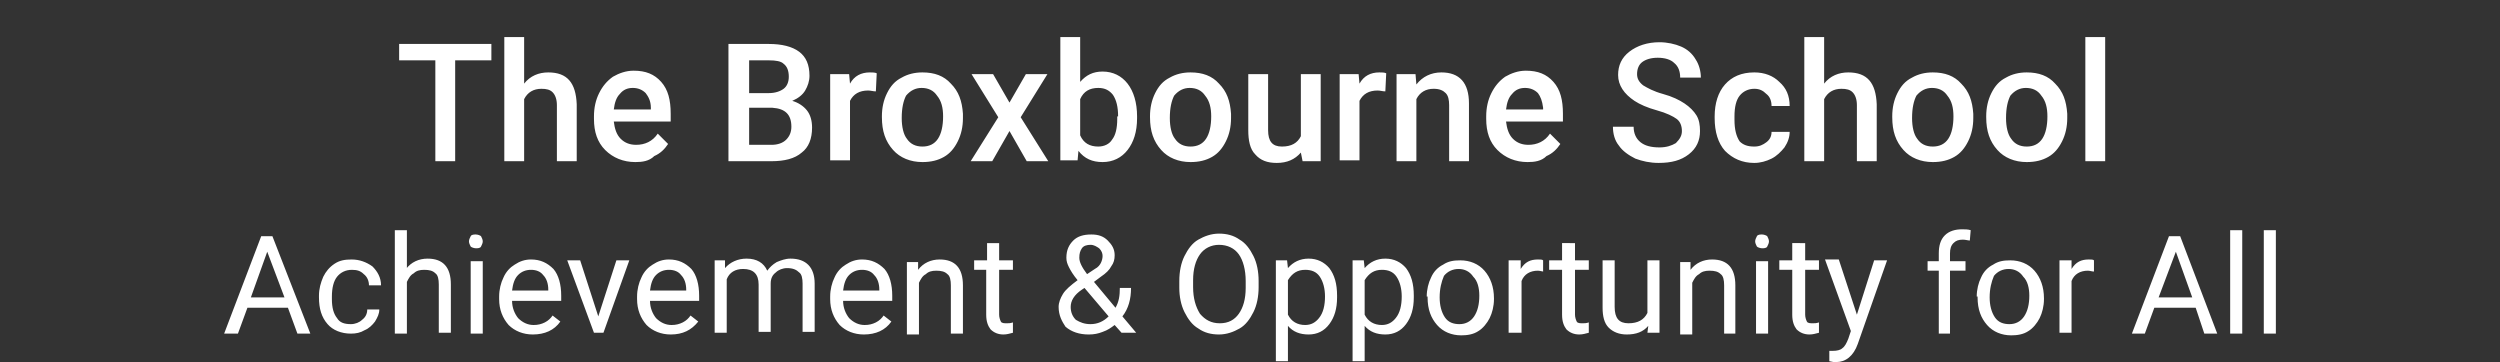
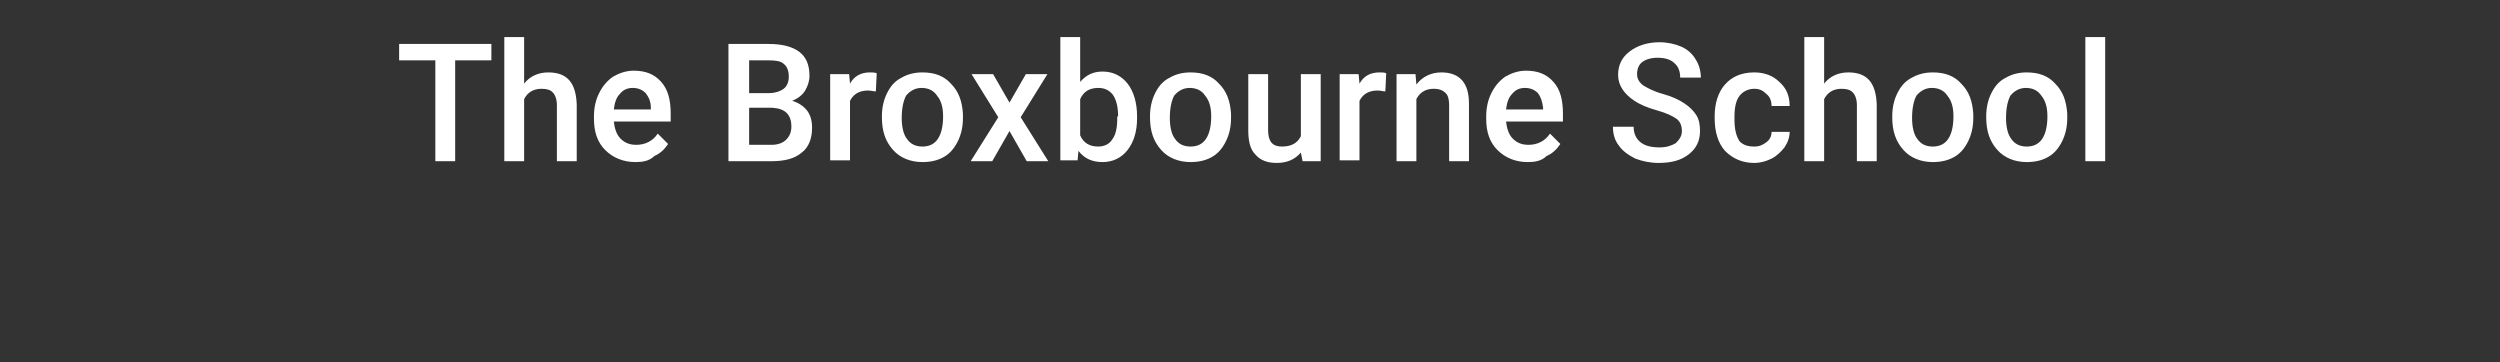
<svg xmlns="http://www.w3.org/2000/svg" version="1.1" id="Layer_1" x="0px" y="0px" viewBox="0 0 290 42" style="enable-background:new 0 0 290 42;" xml:space="preserve">
  <rect x="0" y="0" width="290" height="42" fill="#333333" stroke="none" />
  <style type="text/css">
	.st0{fill:#FFFFFF;}
</style>
  <path class="st0" d="M57,7h-4.2v11.7h-2.3V7h-4.2V5.1H57V7z M60.8,9.7c0.7-0.9,1.7-1.3,2.8-1.3c2.2,0,3.2,1.2,3.3,3.7v6.6h-2.3v-6.5  c0-0.7-0.2-1.2-0.5-1.5c-0.3-0.3-0.7-0.4-1.3-0.4c-0.9,0-1.6,0.4-2,1.2v7.2h-2.3V4.3h2.3V9.7z M73.7,18.8c-1.4,0-2.6-0.5-3.5-1.4  c-0.9-0.9-1.3-2.1-1.3-3.6v-0.3c0-1,0.2-1.9,0.6-2.7c0.4-0.8,0.9-1.4,1.6-1.9c0.7-0.4,1.5-0.7,2.4-0.7c1.4,0,2.4,0.4,3.2,1.3  c0.8,0.9,1.1,2.1,1.1,3.7v0.9h-6.6c0.1,0.8,0.3,1.5,0.8,2c0.5,0.5,1.1,0.7,1.8,0.7c1,0,1.9-0.4,2.5-1.3l1.2,1.2  c-0.4,0.6-0.9,1.1-1.6,1.4C75.3,18.7,74.5,18.8,73.7,18.8z M73.4,10.2c-0.6,0-1.1,0.2-1.5,0.7c-0.4,0.4-0.6,1-0.7,1.8h4.3v-0.2  c0-0.8-0.3-1.3-0.6-1.7C74.5,10.4,74,10.2,73.4,10.2z M84.5,18.7V5.1h4.7c1.5,0,2.7,0.3,3.5,0.9c0.8,0.6,1.2,1.5,1.2,2.8  c0,0.6-0.2,1.2-0.5,1.7c-0.3,0.5-0.8,0.9-1.5,1.2c0.7,0.2,1.3,0.6,1.7,1.1c0.4,0.5,0.6,1.2,0.6,2c0,1.3-0.4,2.3-1.2,2.9  c-0.8,0.7-2,1-3.5,1H84.5z M86.9,12.5v4.3h2.6c0.7,0,1.3-0.2,1.7-0.6c0.4-0.4,0.6-0.9,0.6-1.5c0-1.4-0.7-2.1-2.2-2.2H86.9z   M86.9,10.8h2.3c0.7,0,1.3-0.2,1.7-0.5c0.4-0.3,0.6-0.8,0.6-1.4c0-0.7-0.2-1.2-0.6-1.5C90.6,7.1,90,7,89.2,7h-2.3V10.8z M101.6,10.6  c-0.3,0-0.6-0.1-0.9-0.1c-1,0-1.7,0.4-2.1,1.2v6.9h-2.3V8.6h2.2l0.1,1.1c0.5-0.9,1.3-1.3,2.3-1.3c0.3,0,0.6,0,0.8,0.1L101.6,10.6z   M102.3,13.5c0-1,0.2-1.9,0.6-2.7c0.4-0.8,0.9-1.4,1.7-1.8c0.7-0.4,1.5-0.6,2.4-0.6c1.4,0,2.5,0.4,3.3,1.3c0.9,0.9,1.3,2,1.4,3.5  l0,0.5c0,1-0.2,1.9-0.6,2.7c-0.4,0.8-0.9,1.4-1.6,1.8c-0.7,0.4-1.5,0.6-2.5,0.6c-1.4,0-2.6-0.5-3.4-1.4c-0.9-1-1.3-2.2-1.3-3.8V13.5  z M104.6,13.7c0,1,0.2,1.9,0.6,2.4c0.4,0.6,1,0.9,1.8,0.9c0.8,0,1.4-0.3,1.8-0.9c0.4-0.6,0.6-1.5,0.6-2.6c0-1-0.2-1.8-0.7-2.4  c-0.4-0.6-1-0.9-1.8-0.9c-0.7,0-1.3,0.3-1.8,0.9C104.8,11.7,104.6,12.5,104.6,13.7z M117.1,11.9l1.9-3.3h2.5l-3.1,5l3.2,5.1h-2.5  l-2-3.5l-2,3.5h-2.5l3.2-5.1l-3.1-5h2.5L117.1,11.9z M131.9,13.7c0,1.6-0.4,2.8-1.1,3.7c-0.7,0.9-1.7,1.4-2.9,1.4  c-1.2,0-2.1-0.4-2.8-1.3l-0.1,1.1H123V4.3h2.3v5.2c0.7-0.8,1.5-1.2,2.6-1.2c1.2,0,2.2,0.5,2.9,1.4c0.7,0.9,1.1,2.2,1.1,3.8V13.7z   M129.7,13.5c0-1.1-0.2-1.9-0.6-2.5c-0.4-0.5-0.9-0.8-1.7-0.8c-1,0-1.7,0.4-2.1,1.3v4.2c0.4,0.9,1.1,1.3,2.1,1.3  c0.7,0,1.3-0.3,1.6-0.8c0.4-0.5,0.6-1.3,0.6-2.4V13.5z M133.4,13.5c0-1,0.2-1.9,0.6-2.7c0.4-0.8,0.9-1.4,1.7-1.8  c0.7-0.4,1.5-0.6,2.4-0.6c1.4,0,2.5,0.4,3.3,1.3c0.9,0.9,1.3,2,1.4,3.5l0,0.5c0,1-0.2,1.9-0.6,2.7c-0.4,0.8-0.9,1.4-1.6,1.8  c-0.7,0.4-1.5,0.6-2.5,0.6c-1.4,0-2.6-0.5-3.4-1.4c-0.9-1-1.3-2.2-1.3-3.8V13.5z M135.7,13.7c0,1,0.2,1.9,0.6,2.4  c0.4,0.6,1,0.9,1.8,0.9c0.8,0,1.4-0.3,1.8-0.9c0.4-0.6,0.6-1.5,0.6-2.6c0-1-0.2-1.8-0.7-2.4c-0.4-0.6-1-0.9-1.8-0.9  c-0.7,0-1.3,0.3-1.8,0.9C135.9,11.7,135.7,12.5,135.7,13.7z M150.9,17.7c-0.7,0.8-1.6,1.2-2.8,1.2c-1.1,0-1.9-0.3-2.5-1  c-0.6-0.6-0.8-1.6-0.8-2.8V8.6h2.3v6.5c0,1.3,0.5,1.9,1.6,1.9c1.1,0,1.8-0.4,2.2-1.2V8.6h2.3v10.1h-2.1L150.9,17.7z M160.7,10.6  c-0.3,0-0.6-0.1-0.9-0.1c-1,0-1.7,0.4-2.1,1.2v6.9h-2.3V8.6h2.2l0.1,1.1c0.5-0.9,1.3-1.3,2.3-1.3c0.3,0,0.6,0,0.8,0.1L160.7,10.6z   M164.2,8.6l0.1,1.2c0.7-0.9,1.7-1.4,2.9-1.4c2.1,0,3.2,1.2,3.2,3.6v6.7h-2.3v-6.5c0-0.6-0.1-1.1-0.4-1.4c-0.3-0.3-0.7-0.5-1.4-0.5  c-0.9,0-1.6,0.4-2,1.2v7.2h-2.3V8.6H164.2z M177.2,18.8c-1.4,0-2.6-0.5-3.5-1.4c-0.9-0.9-1.3-2.1-1.3-3.6v-0.3c0-1,0.2-1.9,0.6-2.7  c0.4-0.8,0.9-1.4,1.6-1.9c0.7-0.4,1.5-0.7,2.4-0.7c1.4,0,2.4,0.4,3.2,1.3c0.8,0.9,1.1,2.1,1.1,3.7v0.9h-6.6c0.1,0.8,0.3,1.5,0.8,2  c0.5,0.5,1.1,0.7,1.8,0.7c1,0,1.9-0.4,2.5-1.3l1.2,1.2c-0.4,0.6-0.9,1.1-1.6,1.4C178.8,18.7,178,18.8,177.2,18.8z M176.9,10.2  c-0.6,0-1.1,0.2-1.5,0.7c-0.4,0.4-0.6,1-0.7,1.8h4.3v-0.2c-0.1-0.8-0.3-1.3-0.6-1.7C178,10.4,177.5,10.2,176.9,10.2z M195.1,15.2  c0-0.6-0.2-1.1-0.6-1.4c-0.4-0.3-1.2-0.7-2.3-1c-1.1-0.3-2-0.7-2.6-1.1c-1.2-0.8-1.9-1.8-1.9-3c0-1.1,0.4-2,1.3-2.7  c0.9-0.7,2.1-1.1,3.5-1.1c0.9,0,1.8,0.2,2.5,0.5c0.7,0.3,1.3,0.8,1.7,1.5c0.4,0.6,0.6,1.4,0.6,2.1h-2.4c0-0.7-0.2-1.3-0.7-1.7  c-0.4-0.4-1.1-0.6-1.9-0.6c-0.8,0-1.4,0.2-1.8,0.5c-0.4,0.3-0.6,0.8-0.6,1.4c0,0.5,0.2,0.9,0.7,1.3c0.5,0.3,1.2,0.7,2.3,1  c1.1,0.3,1.9,0.7,2.5,1.1c0.6,0.4,1.1,0.9,1.4,1.4c0.3,0.5,0.4,1.1,0.4,1.8c0,1.1-0.4,2-1.3,2.7c-0.9,0.7-2,1-3.5,1  c-1,0-1.9-0.2-2.7-0.5c-0.8-0.4-1.5-0.9-1.9-1.5c-0.5-0.6-0.7-1.4-0.7-2.2h2.4c0,0.8,0.3,1.4,0.8,1.8c0.5,0.4,1.2,0.6,2.2,0.6  c0.8,0,1.4-0.2,1.9-0.5C194.9,16.1,195.1,15.7,195.1,15.2z M203.5,17c0.6,0,1-0.2,1.4-0.5c0.4-0.3,0.6-0.7,0.6-1.2h2.1  c0,0.6-0.2,1.2-0.6,1.8c-0.4,0.5-0.9,1-1.5,1.3c-0.6,0.3-1.3,0.5-2,0.5c-1.4,0-2.5-0.5-3.4-1.4c-0.8-0.9-1.2-2.2-1.2-3.8v-0.2  c0-1.5,0.4-2.8,1.2-3.7c0.8-0.9,1.9-1.4,3.4-1.4c1.2,0,2.2,0.4,2.9,1.1c0.8,0.7,1.2,1.6,1.2,2.8h-2.1c0-0.6-0.2-1.1-0.6-1.4  c-0.4-0.4-0.8-0.6-1.4-0.6c-0.7,0-1.3,0.3-1.7,0.8c-0.4,0.5-0.6,1.3-0.6,2.4v0.4c0,1.1,0.2,1.9,0.6,2.5  C202.2,16.8,202.7,17,203.5,17z M211.6,9.7c0.7-0.9,1.7-1.3,2.8-1.3c2.2,0,3.2,1.2,3.3,3.7v6.6h-2.3v-6.5c0-0.7-0.2-1.2-0.5-1.5  c-0.3-0.3-0.7-0.4-1.3-0.4c-0.9,0-1.6,0.4-2,1.2v7.2h-2.3V4.3h2.3V9.7z M219.5,13.5c0-1,0.2-1.9,0.6-2.7c0.4-0.8,0.9-1.4,1.7-1.8  c0.7-0.4,1.5-0.6,2.4-0.6c1.4,0,2.5,0.4,3.3,1.3c0.9,0.9,1.3,2,1.4,3.5l0,0.5c0,1-0.2,1.9-0.6,2.7c-0.4,0.8-0.9,1.4-1.6,1.8  c-0.7,0.4-1.5,0.6-2.5,0.6c-1.4,0-2.6-0.5-3.4-1.4c-0.9-1-1.3-2.2-1.3-3.8V13.5z M221.8,13.7c0,1,0.2,1.9,0.6,2.4  c0.4,0.6,1,0.9,1.8,0.9c0.8,0,1.4-0.3,1.8-0.9c0.4-0.6,0.6-1.5,0.6-2.6c0-1-0.2-1.8-0.7-2.4c-0.4-0.6-1-0.9-1.8-0.9  c-0.7,0-1.3,0.3-1.8,0.9C222,11.7,221.8,12.5,221.8,13.7z M230.4,13.5c0-1,0.2-1.9,0.6-2.7c0.4-0.8,0.9-1.4,1.7-1.8  c0.7-0.4,1.5-0.6,2.4-0.6c1.4,0,2.5,0.4,3.3,1.3c0.9,0.9,1.3,2,1.4,3.5l0,0.5c0,1-0.2,1.9-0.6,2.7c-0.4,0.8-0.9,1.4-1.6,1.8  c-0.7,0.4-1.5,0.6-2.5,0.6c-1.4,0-2.6-0.5-3.4-1.4c-0.9-1-1.3-2.2-1.3-3.8V13.5z M232.7,13.7c0,1,0.2,1.9,0.6,2.4  c0.4,0.6,1,0.9,1.8,0.9c0.8,0,1.4-0.3,1.8-0.9c0.4-0.6,0.6-1.5,0.6-2.6c0-1-0.2-1.8-0.7-2.4c-0.4-0.6-1-0.9-1.8-0.9  c-0.7,0-1.3,0.3-1.8,0.9C232.9,11.7,232.7,12.5,232.7,13.7z M244.2,18.7h-2.3V4.3h2.3V18.7z" />
-   <path class="st0" d="M33.4,35.7h-4.7l-1.1,3H26l4.3-11.3h1.3L36,38.7h-1.5L33.4,35.7z M29.1,34.5H33L31,29.2L29.1,34.5z M40.7,37.6  c0.5,0,1-0.2,1.3-0.5c0.4-0.3,0.6-0.7,0.6-1.2H44c0,0.5-0.2,0.9-0.5,1.4c-0.3,0.4-0.7,0.8-1.2,1c-0.5,0.3-1,0.4-1.6,0.4  c-1.1,0-2.1-0.4-2.7-1.1c-0.7-0.8-1-1.8-1-3.1v-0.2c0-0.8,0.2-1.5,0.5-2.2c0.3-0.6,0.7-1.1,1.3-1.5c0.6-0.4,1.2-0.5,2-0.5  c0.9,0,1.7,0.3,2.4,0.8c0.6,0.6,1,1.3,1,2.2h-1.4c0-0.5-0.2-1-0.6-1.3c-0.4-0.4-0.8-0.5-1.4-0.5c-0.7,0-1.3,0.3-1.7,0.8  c-0.4,0.5-0.6,1.3-0.6,2.3v0.3c0,1,0.2,1.7,0.6,2.2C39.4,37.4,39.9,37.6,40.7,37.6z M47.1,31.2c0.6-0.8,1.5-1.2,2.5-1.2  c1.8,0,2.7,1,2.7,3v5.6h-1.4v-5.6c0-0.6-0.1-1.1-0.4-1.3c-0.3-0.3-0.7-0.4-1.3-0.4c-0.5,0-0.9,0.1-1.2,0.4c-0.4,0.2-0.6,0.6-0.8,1v6  h-1.4v-12h1.4V31.2z M56,38.7h-1.4v-8.4H56V38.7z M54.4,28c0-0.2,0.1-0.4,0.2-0.6c0.1-0.2,0.4-0.2,0.6-0.2s0.5,0.1,0.6,0.2  c0.1,0.2,0.2,0.4,0.2,0.6s-0.1,0.4-0.2,0.6c-0.1,0.2-0.4,0.2-0.6,0.2s-0.5-0.1-0.6-0.2C54.5,28.4,54.4,28.2,54.4,28z M61.8,38.8  c-1.1,0-2.1-0.4-2.8-1.1c-0.7-0.8-1.1-1.8-1.1-3v-0.3c0-0.8,0.2-1.6,0.5-2.2c0.3-0.7,0.8-1.2,1.3-1.5c0.6-0.4,1.2-0.6,1.9-0.6  c1.1,0,1.9,0.4,2.6,1.1c0.6,0.7,0.9,1.8,0.9,3.1v0.6h-5.7c0,0.8,0.3,1.5,0.7,2c0.5,0.5,1.1,0.8,1.8,0.8c0.5,0,0.9-0.1,1.3-0.3  c0.4-0.2,0.7-0.5,0.9-0.8l0.9,0.7C64.3,38.3,63.2,38.8,61.8,38.8z M61.6,31.3c-0.6,0-1.1,0.2-1.5,0.6c-0.4,0.4-0.6,1-0.7,1.8h4.2  v-0.1c0-0.7-0.2-1.3-0.6-1.7C62.7,31.5,62.2,31.3,61.6,31.3z M69.4,36.7l2.1-6.5H73l-3,8.4h-1.1l-3.1-8.4h1.5L69.4,36.7z M77.8,38.8  c-1.1,0-2.1-0.4-2.8-1.1c-0.7-0.8-1.1-1.8-1.1-3v-0.3c0-0.8,0.2-1.6,0.5-2.2c0.3-0.7,0.8-1.2,1.3-1.5c0.6-0.4,1.2-0.6,1.9-0.6  c1.1,0,1.9,0.4,2.6,1.1c0.6,0.7,0.9,1.8,0.9,3.1v0.6h-5.7c0,0.8,0.3,1.5,0.7,2c0.5,0.5,1.1,0.8,1.8,0.8c0.5,0,0.9-0.1,1.3-0.3  c0.4-0.2,0.7-0.5,0.9-0.8l0.9,0.7C80.2,38.3,79.2,38.8,77.8,38.8z M77.6,31.3c-0.6,0-1.1,0.2-1.5,0.6c-0.4,0.4-0.6,1-0.7,1.8h4.2  v-0.1c0-0.7-0.2-1.3-0.6-1.7C78.7,31.5,78.2,31.3,77.6,31.3z M84.1,30.2l0,0.9c0.6-0.7,1.5-1.1,2.5-1.1c1.2,0,2,0.5,2.4,1.4  c0.3-0.4,0.6-0.7,1.1-1c0.5-0.2,1-0.4,1.6-0.4c1.8,0,2.8,1,2.8,2.9v5.6h-1.4v-5.6c0-0.6-0.1-1.1-0.4-1.3c-0.3-0.3-0.7-0.5-1.4-0.5  c-0.5,0-1,0.2-1.3,0.5c-0.4,0.3-0.6,0.7-0.6,1.3v5.6h-1.4v-5.5c0-1.2-0.6-1.8-1.8-1.8c-0.9,0-1.6,0.4-1.9,1.2v6.2h-1.4v-8.4H84.1z   M100.2,38.8c-1.1,0-2.1-0.4-2.8-1.1c-0.7-0.8-1.1-1.8-1.1-3v-0.3c0-0.8,0.2-1.6,0.5-2.2c0.3-0.7,0.8-1.2,1.3-1.5  c0.6-0.4,1.2-0.6,1.9-0.6c1.1,0,1.9,0.4,2.6,1.1c0.6,0.7,0.9,1.8,0.9,3.1v0.6h-5.7c0,0.8,0.3,1.5,0.7,2c0.5,0.5,1.1,0.8,1.8,0.8  c0.5,0,0.9-0.1,1.3-0.3c0.4-0.2,0.7-0.5,0.9-0.8l0.9,0.7C102.7,38.3,101.6,38.8,100.2,38.8z M100,31.3c-0.6,0-1.1,0.2-1.5,0.6  c-0.4,0.4-0.6,1-0.7,1.8h4.2v-0.1c0-0.7-0.2-1.3-0.6-1.7C101.1,31.5,100.6,31.3,100,31.3z M106.5,30.2l0,1.1  c0.6-0.8,1.5-1.2,2.5-1.2c1.8,0,2.7,1,2.7,3v5.6h-1.4v-5.6c0-0.6-0.1-1.1-0.4-1.3c-0.3-0.3-0.7-0.4-1.3-0.4c-0.5,0-0.9,0.1-1.2,0.4  c-0.4,0.2-0.6,0.6-0.8,1v6h-1.4v-8.4H106.5z M115.9,28.2v2h1.6v1.1h-1.6v5.2c0,0.3,0.1,0.6,0.2,0.8c0.1,0.2,0.4,0.2,0.7,0.2  c0.2,0,0.4,0,0.7-0.1v1.2c-0.4,0.1-0.7,0.2-1.1,0.2c-0.6,0-1.1-0.2-1.5-0.6c-0.3-0.4-0.5-0.9-0.5-1.7v-5.2H113v-1.1h1.5v-2H115.9z   M122.8,35.6c0-0.5,0.2-1,0.5-1.5c0.3-0.5,0.9-1,1.7-1.6c-0.5-0.6-0.8-1.1-1-1.5s-0.3-0.7-0.3-1.1c0-0.9,0.3-1.5,0.8-2  c0.5-0.5,1.2-0.7,2.1-0.7c0.8,0,1.4,0.2,1.9,0.7c0.5,0.5,0.8,1,0.8,1.7c0,0.5-0.1,0.9-0.4,1.3c-0.2,0.4-0.6,0.8-1.2,1.2l-0.8,0.6  l2.5,3c0.4-0.7,0.5-1.4,0.5-2.3h1.3c0,1.3-0.3,2.4-1,3.3l1.6,1.9h-1.7l-0.8-0.9c-0.4,0.3-0.8,0.6-1.4,0.8c-0.5,0.2-1,0.3-1.6,0.3  c-1.1,0-2-0.3-2.7-0.9C123.2,37.3,122.8,36.6,122.8,35.6z M126.5,37.6c0.8,0,1.5-0.3,2.1-0.9l-2.8-3.3l-0.3,0.2  c-0.9,0.6-1.3,1.3-1.3,2c0,0.6,0.2,1.1,0.6,1.5C125.3,37.4,125.8,37.6,126.5,37.6z M125.2,29.9c0,0.5,0.3,1.1,0.9,1.9l0.9-0.6  c0.4-0.2,0.6-0.5,0.7-0.7c0.1-0.2,0.2-0.5,0.2-0.8c0-0.3-0.1-0.6-0.4-0.9c-0.3-0.2-0.6-0.4-1-0.4c-0.4,0-0.8,0.1-1,0.4  C125.3,29.1,125.2,29.4,125.2,29.9z M146,33.3c0,1.1-0.2,2.1-0.6,2.9c-0.4,0.8-0.9,1.5-1.6,1.9c-0.7,0.4-1.5,0.7-2.4,0.7  c-0.9,0-1.7-0.2-2.4-0.7c-0.7-0.4-1.2-1.1-1.6-1.9c-0.4-0.8-0.6-1.8-0.6-2.8v-0.8c0-1.1,0.2-2.1,0.6-2.9c0.4-0.8,0.9-1.5,1.6-1.9  c0.7-0.4,1.5-0.7,2.4-0.7c0.9,0,1.7,0.2,2.4,0.7c0.7,0.4,1.2,1.1,1.6,1.9c0.4,0.8,0.6,1.8,0.6,2.9V33.3z M144.5,32.6  c0-1.3-0.3-2.4-0.8-3.1c-0.5-0.7-1.3-1.1-2.3-1.1c-0.9,0-1.7,0.4-2.2,1.1c-0.5,0.7-0.8,1.7-0.8,3v0.8c0,1.3,0.3,2.3,0.8,3.1  c0.6,0.7,1.3,1.1,2.3,1.1c1,0,1.7-0.4,2.2-1.1c0.5-0.7,0.8-1.7,0.8-3V32.6z M155.1,34.5c0,1.3-0.3,2.3-0.9,3.1  c-0.6,0.8-1.4,1.2-2.4,1.2c-1,0-1.8-0.3-2.4-1v4.1H148V30.2h1.3l0.1,0.9c0.6-0.7,1.4-1.1,2.4-1.1c1,0,1.8,0.4,2.4,1.1  c0.6,0.8,0.9,1.8,0.9,3.2V34.5z M153.7,34.4c0-0.9-0.2-1.7-0.6-2.3c-0.4-0.6-1-0.8-1.7-0.8c-0.9,0-1.5,0.4-2,1.2v4  c0.4,0.8,1.1,1.2,2,1.2c0.7,0,1.2-0.3,1.6-0.8C153.5,36.3,153.7,35.4,153.7,34.4z M164,34.5c0,1.3-0.3,2.3-0.9,3.1  c-0.6,0.8-1.4,1.2-2.4,1.2c-1,0-1.8-0.3-2.4-1v4.1h-1.4V30.2h1.3l0.1,0.9c0.6-0.7,1.4-1.1,2.4-1.1c1,0,1.8,0.4,2.4,1.1  c0.6,0.8,0.9,1.8,0.9,3.2V34.5z M162.6,34.4c0-0.9-0.2-1.7-0.6-2.3c-0.4-0.6-1-0.8-1.7-0.8c-0.9,0-1.5,0.4-2,1.2v4  c0.4,0.8,1.1,1.2,2,1.2c0.7,0,1.2-0.3,1.6-0.8C162.4,36.3,162.6,35.4,162.6,34.4z M165.5,34.4c0-0.8,0.2-1.6,0.5-2.2  c0.3-0.7,0.8-1.2,1.4-1.5c0.6-0.4,1.2-0.5,2-0.5c1.1,0,2.1,0.4,2.8,1.2c0.7,0.8,1.1,1.9,1.1,3.2v0.1c0,0.8-0.2,1.6-0.5,2.2  c-0.3,0.6-0.8,1.2-1.3,1.5c-0.6,0.4-1.3,0.5-2,0.5c-1.1,0-2.1-0.4-2.8-1.2c-0.7-0.8-1.1-1.8-1.1-3.2V34.4z M167,34.5  c0,0.9,0.2,1.7,0.6,2.3c0.4,0.6,1,0.8,1.7,0.8c0.7,0,1.3-0.3,1.7-0.9c0.4-0.6,0.6-1.4,0.6-2.4c0-0.9-0.2-1.7-0.7-2.2  c-0.4-0.6-1-0.9-1.7-0.9c-0.7,0-1.3,0.3-1.7,0.8C167.2,32.7,167,33.5,167,34.5z M179.1,31.5c-0.2,0-0.5-0.1-0.7-0.1  c-0.9,0-1.6,0.4-1.9,1.2v6H175v-8.4h1.4l0,1c0.5-0.8,1.1-1.1,2-1.1c0.3,0,0.5,0,0.6,0.1V31.5z M182.7,28.2v2h1.6v1.1h-1.6v5.2  c0,0.3,0.1,0.6,0.2,0.8c0.1,0.2,0.4,0.2,0.7,0.2c0.2,0,0.4,0,0.7-0.1v1.2c-0.4,0.1-0.7,0.2-1.1,0.2c-0.6,0-1.1-0.2-1.5-0.6  c-0.3-0.4-0.5-0.9-0.5-1.7v-5.2h-1.5v-1.1h1.5v-2H182.7z M191.2,37.8c-0.6,0.7-1.4,1-2.5,1c-0.9,0-1.6-0.3-2.1-0.8  c-0.5-0.5-0.7-1.3-0.7-2.3v-5.5h1.4v5.4c0,1.3,0.5,1.9,1.6,1.9c1.1,0,1.8-0.4,2.2-1.2v-6.1h1.4v8.4h-1.4L191.2,37.8z M196.1,30.2  l0,1.1c0.6-0.8,1.5-1.2,2.5-1.2c1.8,0,2.7,1,2.7,3v5.6H200v-5.6c0-0.6-0.1-1.1-0.4-1.3c-0.3-0.3-0.7-0.4-1.3-0.4  c-0.5,0-0.9,0.1-1.2,0.4c-0.4,0.2-0.6,0.6-0.8,1v6h-1.4v-8.4H196.1z M205.1,38.7h-1.4v-8.4h1.4V38.7z M203.6,28  c0-0.2,0.1-0.4,0.2-0.6c0.1-0.2,0.4-0.2,0.6-0.2s0.5,0.1,0.6,0.2c0.1,0.2,0.2,0.4,0.2,0.6s-0.1,0.4-0.2,0.6  c-0.1,0.2-0.4,0.2-0.6,0.2s-0.5-0.1-0.6-0.2C203.7,28.4,203.6,28.2,203.6,28z M209.4,28.2v2h1.6v1.1h-1.6v5.2c0,0.3,0.1,0.6,0.2,0.8  c0.1,0.2,0.4,0.2,0.7,0.2c0.2,0,0.4,0,0.7-0.1v1.2c-0.4,0.1-0.7,0.2-1.1,0.2c-0.6,0-1.1-0.2-1.5-0.6c-0.3-0.4-0.5-0.9-0.5-1.7v-5.2  h-1.5v-1.1h1.5v-2H209.4z M215.4,36.5l2-6.3h1.5l-3.4,9.7c-0.5,1.4-1.4,2.1-2.5,2.1l-0.3,0l-0.5-0.1v-1.2l0.4,0  c0.5,0,0.9-0.1,1.1-0.3c0.3-0.2,0.5-0.6,0.7-1.1l0.3-0.9l-3-8.3h1.6L215.4,36.5z M224.9,38.7v-7.3h-1.3v-1.1h1.3v-0.9  c0-0.9,0.2-1.6,0.7-2.1c0.5-0.5,1.2-0.7,2-0.7c0.3,0,0.7,0,1,0.1l-0.1,1.2c-0.2,0-0.5-0.1-0.8-0.1c-0.5,0-0.8,0.1-1.1,0.4  c-0.3,0.3-0.4,0.7-0.4,1.2v0.9h1.8v1.1h-1.8v7.3H224.9z M229.3,34.4c0-0.8,0.2-1.6,0.5-2.2c0.3-0.7,0.8-1.2,1.4-1.5  c0.6-0.4,1.2-0.5,2-0.5c1.1,0,2.1,0.4,2.8,1.2c0.7,0.8,1.1,1.9,1.1,3.2v0.1c0,0.8-0.2,1.6-0.5,2.2c-0.3,0.6-0.8,1.2-1.3,1.5  c-0.6,0.4-1.3,0.5-2,0.5c-1.1,0-2.1-0.4-2.8-1.2c-0.7-0.8-1.1-1.8-1.1-3.2V34.4z M230.8,34.5c0,0.9,0.2,1.7,0.6,2.3  c0.4,0.6,1,0.8,1.7,0.8c0.7,0,1.3-0.3,1.7-0.9c0.4-0.6,0.6-1.4,0.6-2.4c0-0.9-0.2-1.7-0.7-2.2c-0.4-0.6-1-0.9-1.7-0.9  c-0.7,0-1.3,0.3-1.7,0.8C231,32.7,230.8,33.5,230.8,34.5z M242.9,31.5c-0.2,0-0.5-0.1-0.7-0.1c-0.9,0-1.6,0.4-1.9,1.2v6h-1.4v-8.4  h1.4l0,1c0.5-0.8,1.1-1.1,2-1.1c0.3,0,0.5,0,0.6,0.1V31.5z M254.7,35.7h-4.8l-1.1,3h-1.5l4.3-11.3h1.3l4.3,11.3h-1.5L254.7,35.7z   M250.4,34.5h3.9l-1.9-5.3L250.4,34.5z M260.1,38.7h-1.4v-12h1.4V38.7z M264,38.7h-1.4v-12h1.4V38.7z" />
</svg>